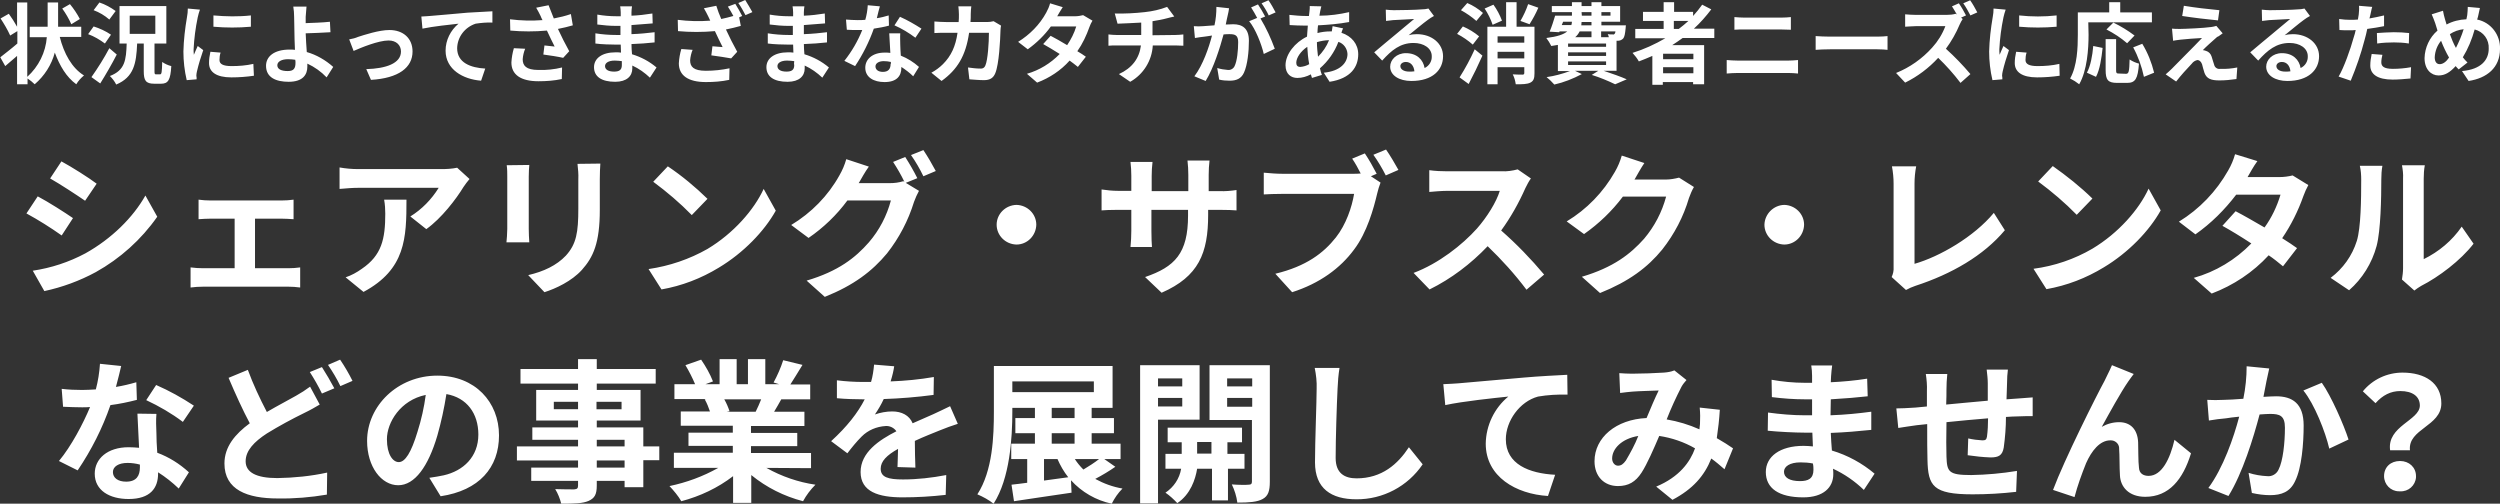
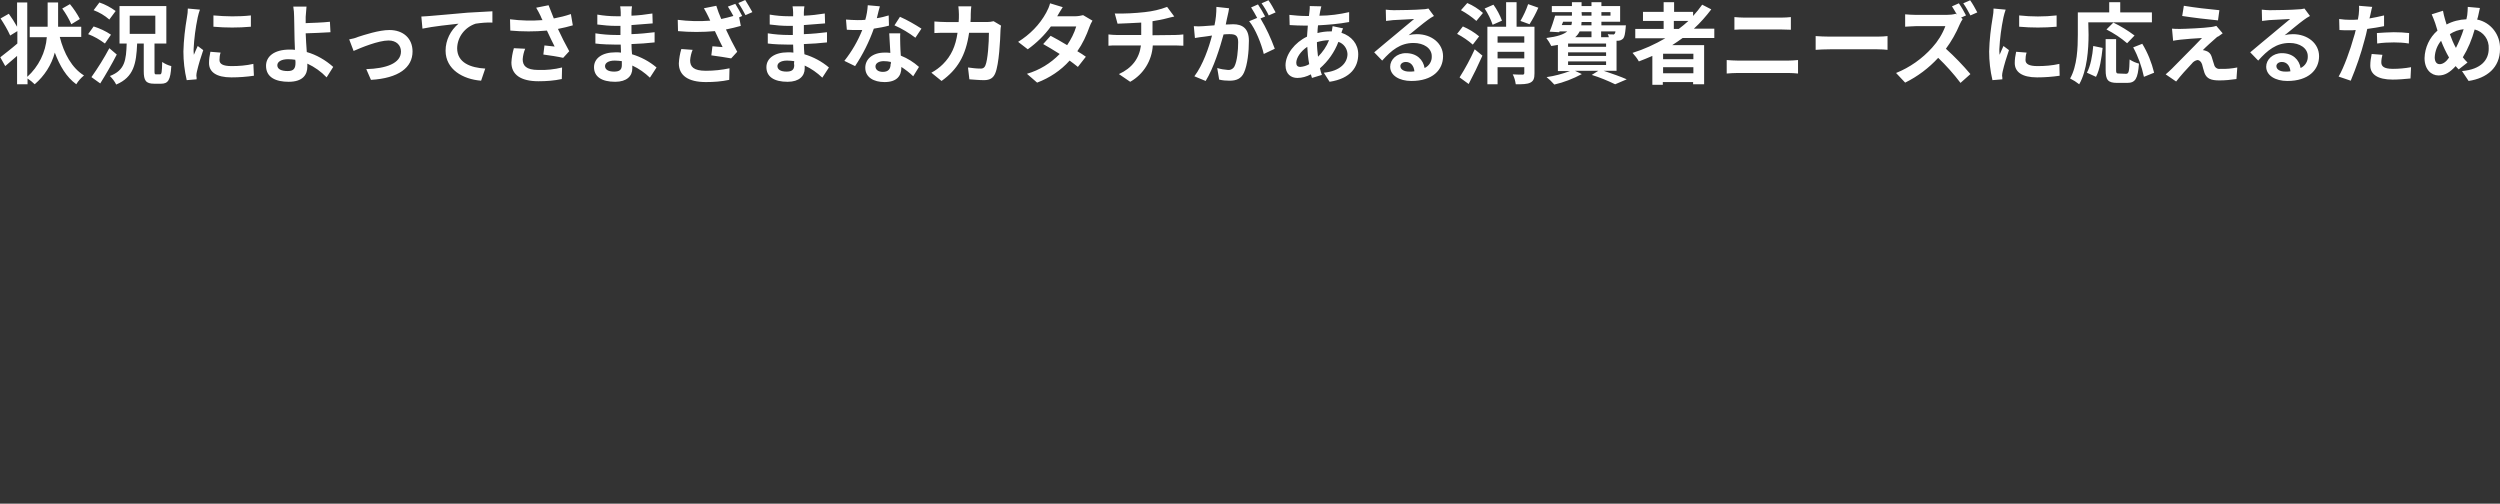
<svg xmlns="http://www.w3.org/2000/svg" version="1.1" id="レイヤー_1" x="0px" y="0px" viewBox="0 0 907.8 182.9" style="enable-background:new 0 0 907.8 182.9;" xml:space="preserve">
  <rect x="0" y="0" width="907.8" height="182.9" fill="#333333" stroke="none" />
  <style type="text/css">
	.st0{fill:#FFFFFF;}
</style>
-   <path class="st0" d="M70.4,147.3c-4.4-2.9-8.9-5.4-13.7-7.5l-3.6,5.5c4.7,2.2,9.2,4.8,13.3,7.9L70.4,147.3z M49.5,138.8  c-2.4,0.7-4.9,1.3-7.4,1.7c0.8-3,1.5-5.8,1.9-7.6l-7.7-0.8c-0.2,3.1-0.7,6.3-1.5,9.3c-1.7,0.1-3.4,0.2-5,0.2c-2.5,0-4.9-0.1-7.4-0.4  l0.5,6.5c2.4,0.1,4.6,0.2,6.9,0.2c1,0,1.9,0,2.9-0.1c-2.5,6-6.8,14.2-11.3,19.6l6.8,3.4c5-7.4,9-15.3,11.9-23.7  c3.2-0.4,6.5-1.1,9.6-1.9L49.5,138.8z M50.8,169.7c0,3-1.2,5.2-5,5.2c-3,0-4.8-1.4-4.8-3.5c0-2,2.1-3.3,5.3-3.3c1.5,0,3,0.2,4.5,0.6  V169.7z M49.9,150.2c0.2,3.4,0.4,8.2,0.6,12.4c-1.2-0.1-2.5-0.2-3.8-0.2c-7.7,0-12.3,4.2-12.3,9.6c0,6.1,5.4,9.2,12.3,9.2  c7.9,0,10.7-4,10.7-9.2v-0.5c2.7,1.7,5.2,3.7,7.5,5.9l3.7-5.9c-3.4-3.1-7.2-5.5-11.5-7.1c-0.2-2.7-0.3-5.4-0.3-7  c-0.1-2.5-0.2-4.8,0-7.1L49.9,150.2z M112.6,140.4c-1.6,1.2-3.3,2.3-5.1,3.3c-2.6,1.5-6.5,3.5-10.6,5.9c-2.6-5-5-10.1-6.9-15.3  l-7,2.9c2.5,5.9,5.2,11.8,7.7,16.5c-5.3,3.9-9.2,8.5-9.2,14.6c0,9.6,8.3,12.7,19.4,12.7c6,0.1,11.9-0.4,17.8-1.4l0.1-8  c-5.9,1.3-12,1.9-18.1,2c-7.7,0-11.5-2.1-11.5-6.1c0-3.9,3.1-7.1,7.7-10.1c4.4-2.7,9-5.2,13.7-7.5c2.1-1,3.8-2,5.5-3L112.6,140.4z   M112.5,135.1c1.6,2.5,3.1,5.1,4.4,7.8l4.5-1.9c-1.4-2.6-2.9-5.2-4.5-7.7L112.5,135.1z M119.1,132.5c1.7,2.5,3.2,5,4.5,7.7l4.4-1.9  c-1.3-2.6-2.8-5.2-4.5-7.7L119.1,132.5z M144.8,167.8c-2.1,0-4.3-2.7-4.3-8.3c0-6.1,4.9-14.2,14.1-16.1c-0.6,4.5-1.6,9-3,13.4  C149.3,164.4,147.1,167.8,144.8,167.8L144.8,167.8z M160,180.2c14-2.1,21.2-10.4,21.2-22.1c0-12.1-8.7-21.7-22.4-21.7  c-14.4,0-25.5,11-25.5,23.7c0,9.4,5.2,16.1,11.3,16.1c6,0,10.9-6.8,14.2-18c1.4-4.9,2.5-10,3.3-15.1c7.4,1.3,11.6,7,11.6,14.7  c0,8.1-5.5,13.2-12.6,14.8c-1.5,0.3-3,0.6-5.2,0.9L160,180.2z M226.8,169.8h-10.1v-2.6h10.1V169.8z M216.7,159.7h10.1v2.4h-10.1  V159.7z M201.1,148.6v-2.7h8.8v2.7H201.1z M225.7,145.9v2.7h-9.1v-2.7H225.7z M239.4,162.1h-5.8v-6.9h-16.9v-2.5h15.9v-11.1h-15.9  v-2.3h21.4v-5.3h-21.4v-3.6h-6.8v3.6H189v5.3h20.9v2.3h-15.2v11.1h15.2v2.5h-16.6v4.5h16.6v2.4h-22.2v5.1h22.2v2.6h-17v4.8h17v1.7  c0,1-0.3,1.3-1.4,1.4c-0.9,0-4.2,0-6.9-0.1c1,1.6,1.7,3.4,2.2,5.3c4.8,0,7.8-0.1,9.9-1c2.2-1,3-2.3,3-5.6v-1.7h10.1v2.3h6.8v-9.8  h5.8L239.4,162.1z M276.4,145c-0.6,1.5-1.3,3.1-2,4.5h-10.5l1-0.2c-0.5-1.5-1.1-2.9-1.9-4.3H276.4z M294.5,170v-5.5h-21.8v-2.5h16.8  v-4.8h-16.8v-2.5h19.4v-5.2h-11c0.8-1.3,1.7-2.9,2.6-4.5h10.5v-5.4H287c1.3-2,2.8-4.5,4.4-7.1l-7-1.7c-0.9,2.8-2.1,5.5-3.5,8.1  l2,0.6h-5v-9.1h-6.3v9.1h-4.1v-9.1h-6.2v9.1h-5.1l2.7-1c-1.1-2.8-2.6-5.4-4.3-7.9l-5.7,2c1.3,2.2,2.5,4.5,3.5,6.9h-7.5v5.4h11.7  l-0.7,0.1c0.8,1.4,1.4,2.9,1.9,4.4h-10.6v5.2h18.9v2.5H250v4.8h16.1v2.5h-21.4v5.5h16.1c-5.5,3.1-11.5,5.3-17.7,6.6  c1.6,1.7,3.1,3.5,4.3,5.5c6.8-1.8,13.2-4.8,18.8-9.1v9.7h6.6v-10.1c5.5,4.5,11.9,7.7,18.8,9.5c1.2-2.2,2.7-4.2,4.5-6  c-6.2-0.9-12.3-3-17.8-6.1L294.5,170z M332.4,169.8c-0.1-2.5-0.2-6.6-0.2-9.7c3.4-1.6,6.6-2.8,9-3.8c2.2-0.9,4.4-1.7,6.6-2.4  l-2.8-6.4c-2,1-4,1.9-6.1,2.9c-2.3,1-4.6,2-7.5,3.3c-1.2-2.9-4-4.3-7.4-4.3c-2.1,0-4.3,0.4-6.3,1.1c1.2-1.8,2.3-3.6,3.2-5.6  c6-0.2,12.1-0.7,18.1-1.5l0.1-6.5c-5.2,0.9-10.4,1.4-15.7,1.6c0.7-2.2,1.1-4.1,1.3-5.5l-7.3-0.6c-0.2,2.1-0.5,4.3-1.1,6.3h-2.7  c-3.3,0-6.5-0.2-9.7-0.6v6.5c3,0.3,7.1,0.4,9.4,0.4h0.7c-2.5,4.9-6.4,9.9-12.2,15.2l5.9,4.4c1.6-2.1,3.3-4.2,5.2-6.1  c2.3-2.3,5.4-3.6,8.7-3.8c1.5-0.1,3,0.6,3.9,1.9c-6.3,3.2-13,7.7-13,14.8c0,7.2,6.6,9.2,15.2,9.2c5.2,0,10.5-0.3,15.7-0.9l0.2-7.2  c-5.2,1-10.5,1.6-15.7,1.6c-5.4,0-8.1-0.8-8.1-3.9c0-2.7,2.2-4.9,6.3-7.2c-0.1,2.4-0.1,5-0.2,6.6L332.4,169.8z M379.1,166.7h4.9  c1,2.3,2.3,4.6,3.9,6.6c-3,0.4-6,0.8-8.8,1.2L379.1,166.7z M381.9,157.3h8.3v3.8h-8.3V157.3z M381.9,148.1h8.3v3.7h-8.3V148.1z   M367.6,138.5h29.6v3.9h-29.6L367.6,138.5z M399.1,166.7c-1.8,1.4-3.7,2.6-5.7,3.8c-1.2-1.2-2.2-2.4-3.1-3.8H399.1z M401,166.7h5.9  v-5.6h-10.5v-3.8h8.1v-5.5h-8.1v-3.7h7.6v-15.2h-43.1v16.5c0,8.9-0.4,21.5-6,30.1c2.1,0.9,4.1,2,5.9,3.4c5.9-9.2,6.8-23.7,6.8-33.5  v-1.3h8.2v3.7h-7.1v5.5h7.1v3.8h-8.6v5.6h5.8v8.6c-2.1,0.3-4,0.5-5.7,0.7l0.9,6c5.8-0.9,13.6-2,20.9-3.1l-0.2-4.5  c3.9,4.3,9.1,7.3,14.8,8.5c1-2,2.3-3.9,3.9-5.5c-3.5-0.6-6.8-1.8-9.9-3.5c2.5-1.3,5-2.8,7.3-4.4L401,166.7z M429.3,137.4v2.9h-8.8  v-2.9H429.3z M420.5,147.6v-3.1h8.8v3.1L420.5,147.6z M435.6,152.4v-19.8H414v50.2h6.5v-30.4L435.6,152.4z M434.7,164.7v-4.2h5.2  v4.2H434.7z M451.9,170.2v-5.4h-6.2v-4.2h5.3v-5.3h-27v5.3h5.1v4.2h-5.9v5.4h5.7c-0.6,3.6-2.7,6.7-5.7,8.7c1.6,1.1,3,2.4,4.3,3.8  c4.8-3.2,6.6-8.7,7.2-12.5h5.4v11.5h5.8v-11.5L451.9,170.2z M445.6,147.7v-3.2h9.1v3.2H445.6z M454.7,137.4v2.9h-9.1v-2.9H454.7z   M461.2,132.6h-22v19.9h15.4v22.4c0,0.8-0.3,1.1-1.2,1.1c-0.8,0.1-3.6,0.1-6.1-0.1c1,2.1,1.7,4.3,2,6.6c4.3,0,7.2-0.2,9.2-1.3  c2-1.1,2.6-2.9,2.6-6.3V132.6z M477.4,133.6c0.5,2.5,0.8,5,0.7,7.5c0,4.8-0.6,19.3-0.6,26.8c0,9.5,5.9,13.4,15,13.4  c9.6,0.1,18.7-4.7,24.1-12.7l-5-6.2c-4,6.1-9.8,11.3-19,11.3c-4.3,0-7.6-1.8-7.6-7.4c0-6.9,0.4-19.3,0.7-25.3  c0.1-2.5,0.3-4.9,0.7-7.4L477.4,133.6z M524.1,139.5l0.7,7.6c6.4-1.4,18.1-2.6,22.9-3.1c-5.1,4.2-8.1,10.5-8.2,17.1  c0,12,11,18.3,22.6,19l2.6-7.7c-9.4-0.5-17.9-3.8-17.9-12.9c0-6.6,5-13.7,11.7-15.5c3.5-0.6,7.1-0.8,10.7-0.7l-0.1-7.2  c-3.9,0.2-10,0.5-15.7,1c-10.1,0.9-19.3,1.7-23.9,2.1C528.4,139.3,526.2,139.4,524.1,139.5z M590.4,167.2c-1,1.4-1.8,1.9-2.9,1.9  s-2.1-1.1-2.1-2.6c0-3.5,3.4-7.2,9.5-8.2C593.7,161.4,592.1,164.3,590.4,167.2L590.4,167.2z M629.3,162.8c-1.6-1.1-3.6-2.4-5.9-3.7  c0.5-3.4,0.9-6.8,1.1-10.3l-7.3-0.8c0.2,2,0.2,4,0.1,6c-0.1,0.6-0.1,1.2-0.2,1.9c-3.8-1.7-7.8-2.9-11.9-3.6c1.6-4.1,3.4-8,5.4-11.9  c0.5-0.9,1.1-1.6,1.8-2.4l-4.4-3.5c-1.2,0.5-2.5,0.7-3.8,0.8c-2.6,0.2-8.5,0.4-11.6,0.4c-1.5,0-3.1-0.1-4.6-0.2l0.3,7.2  c1.4-0.2,3.4-0.4,4.5-0.5c2.5-0.2,7.3-0.3,9.5-0.4c-1.3,2.6-2.9,6.4-4.4,10c-11.1,0.5-18.9,7.1-18.9,15.7c0,5.6,3.6,9,8.5,9  c3.8,0,6.4-1.5,8.6-4.9c2-3.1,4.4-8.6,6.4-13.3c4.6,0.7,9,2.2,13,4.5c-1.8,5-5.7,10.4-14.1,13.9l5.9,4.8c7.4-3.9,11.6-8.7,14.1-15  c1.7,1.2,3.3,2.6,4.8,3.9L629.3,162.8z M658.5,170.6c0,3.2-1.9,4.1-4.9,4.1c-3.8,0-5.8-1.3-5.8-3.4c0-1.9,2.1-3.4,6-3.4  c1.5,0,3,0.1,4.5,0.4C658.5,169.2,658.5,170,658.5,170.6L658.5,170.6z M680.7,172c-4.5-3.8-9.8-6.7-15.5-8.4  c-0.2-2.1-0.3-4.4-0.4-6.4c5.4-0.2,9.7-0.6,14.7-1.1v-6.6c-4.5,0.6-9.2,1.1-14.8,1.3l0.1-5.8c5.3-0.3,9.8-0.7,13.4-1.1l-0.2-6.4  c-4.4,0.7-8.8,1.1-13.2,1.3l0.1-2.2c0.1-1.3,0.2-2.6,0.4-3.9h-7.6c0.2,1.3,0.3,2.5,0.3,3.8v2.5h-2.7c-4,0-8.1-0.4-12-1.1l0.1,6.3  c4,0.5,8,0.8,12,0.8h2.6v5.8h-2.6c-4.5,0-9-0.4-13.4-1l-0.1,6.6c3.7,0.4,10.1,0.7,13.3,0.7h2.9c0.1,1.6,0.1,3.4,0.2,5  c-1.1-0.1-2.3-0.2-3.4-0.2c-8.6,0-13.7,3.9-13.7,9.5c0,5.9,4.7,9.2,13.6,9.2c7.3,0,10.9-3.6,10.9-8.4c0-0.6,0-1.2-0.1-2  c4.1,1.9,7.9,4.5,11.2,7.7L680.7,172z M721.4,134.2c0.2,1.7,0.4,3.4,0.4,5v6.3c-5,0.4-10.4,1-15.1,1.4c0.1-2.2,0.1-4,0.1-5.3  c0-1.9,0.1-3.9,0.3-5.8h-7.8c0.3,2,0.5,4.1,0.4,6.2v5.6l-4.2,0.4c-2.8,0.2-5.4,0.3-6.9,0.3l0.7,7.1c1.5-0.2,4.9-0.8,6.7-1l3.8-0.4  c0,5.2,0,10.6,0.1,12.9c0.2,9.6,2,12.6,16.4,12.6c5.3,0,10.5-0.3,15.8-0.9l0.3-7.6c-5.5,0.9-11,1.4-16.6,1.5c-8.3,0-8.8-1.2-9-6.7  c-0.1-2.4-0.1-7.4,0-12.5c4.8-0.5,10.2-1,15.1-1.4c0,2.2-0.1,4.5-0.4,6.7c-0.2,1.1-0.6,1.3-1.7,1.3c-1.7-0.1-3.4-0.3-5.1-0.7  l-0.2,6.1c2.8,0.4,5.5,0.7,8.3,0.8c2.9,0,4.3-0.7,4.8-3.6c0.5-3.7,0.8-7.4,0.8-11.1c1.6-0.1,3.1-0.2,4.3-0.2  c1.5-0.1,4.4-0.1,5.4-0.1v-6.8c-1.6,0.1-3.8,0.3-5.3,0.4c-1.3,0.1-2.7,0.2-4.2,0.3c0.1-1.8,0.1-3.8,0.2-6c0-1.6,0.1-3.2,0.3-4.8  L721.4,134.2z M774.8,135.8l-7.9-3.2c-1,2.4-2,4.1-2.7,5.7c-2.9,5.3-14.6,28.6-18.7,39.6l7.8,2.6c1.1-4.2,2.6-8.3,4.2-12.3  c2-4.5,5-8.3,8.8-8.3c1.6-0.1,3.1,1.1,3.2,2.7c0,0.1,0,0.2,0,0.4c0.2,2.2,0.1,6.8,0.3,9.7c0.2,4,3.1,7.7,9.2,7.7  c8.6,0,13.7-6.3,16.6-15.8l-6-4.9c-1.6,6.9-4.6,13.1-9.4,13.1c-1.8,0-3.4-0.8-3.5-3c-0.3-2.3-0.2-6.8-0.3-9.2  c-0.2-4.6-2.7-7.3-6.9-7.3c-2.2,0-4.4,0.6-6.3,1.7c2.7-4.9,6.9-12.6,9.7-16.6C773.6,137.5,774.2,136.5,774.8,135.8z M815.8,133  c0,3.9-0.4,7.9-1.2,11.8c-2.8,0.2-5.4,0.4-7.2,0.4c-2,0.1-3.9,0.1-5.9,0l0.6,7.5c1.7-0.3,4.6-0.7,6.2-0.8c1.1-0.2,2.8-0.4,4.8-0.6  c-2,7.6-5.8,18.6-11.2,25.9l7.3,2.9c5.1-8.2,9.1-21.2,11.3-29.6c1.6-0.1,2.9-0.2,3.8-0.2c3.5,0,5.4,0.6,5.4,5  c0,5.5-0.7,12.1-2.3,15.2c-0.7,1.6-2.4,2.6-4.1,2.4c-2.3-0.1-4.6-0.5-6.8-1.2l1.2,7.3c2.2,0.5,4.4,0.8,6.6,0.8  c4.2,0,7.3-1.2,9.1-5.1c2.4-4.8,3.1-13.7,3.1-20.2c0-8-4.1-10.6-10-10.6c-1.1,0-2.8,0.1-4.6,0.2c0.4-2,0.8-4,1.1-5.7  c0.3-1.4,0.7-3.1,1-4.6L815.8,133z M836.4,141.8c4,4.9,8,15,9.4,21.1l7-3.3c-1.7-5.3-6.3-15.8-9.7-20.6L836.4,141.8z M867.9,163.5  h7.2c-0.8-7.8,11.4-8.7,11.4-17c0-7.4-5.9-11.2-14.1-11.2c-5.6,0-10.9,2.5-14.4,6.8l4.6,4.3c2.6-2.9,5.5-4.4,9-4.4  c4.4,0,7.1,1.9,7.1,5.3C878.6,152.7,866.7,154.7,867.9,163.5z M865.7,172.9c0,3,2.4,5.5,5.4,5.5c0.1,0,0.3,0,0.4,0  c3,0.2,5.6-2.1,5.8-5.1c0-0.1,0-0.3,0-0.4c0-3.2-2.5-5.5-5.8-5.5C868.1,167.4,865.7,169.6,865.7,172.9z" />
-   <path class="st0" d="M22.3,58.6l-4.1,6.2c3.7,2.1,9.5,5.9,12.7,8.1l4.2-6.2C32.2,64.5,26,60.6,22.3,58.6z M11.9,98.3l4.2,7.4  c6.5-1.4,12.8-3.7,18.7-6.9c8.8-4.9,16.5-11.8,22.3-20.1L52.8,71c-4.5,8-12.3,15.7-21.8,21C25,95.2,18.6,97.3,11.9,98.3z M13.7,71.3  l-4.1,6.2c4.4,2.4,8.7,5.1,12.8,8l4.1-6.3C23.6,77.2,17.5,73.3,13.7,71.3z M92.6,97.4v-18h9.6c1.2,0,3,0.1,4.4,0.2v-7.1  c-1.4,0.2-2.9,0.3-4.4,0.3H76.5c-1.5,0-3-0.1-4.4-0.3v7.1c1.2-0.1,3.2-0.2,4.4-0.2h8.7v18H73.8c-1.5,0-3.1-0.1-4.6-0.3v7.3  c1.5-0.2,3.1-0.3,4.6-0.3h30.9c1.4,0,2.8,0.1,4.3,0.3v-7.3c-1.4,0.2-2.8,0.3-4.3,0.3L92.6,97.4z M139.5,72.6c0.3,1.7,0.4,3.4,0.4,5  c0,9.2-1.3,15.1-8.5,20c-1.8,1.3-3.8,2.4-5.9,3.1l6.5,5.3c15.3-8.2,15.6-19.6,15.6-33.5H139.5z M166,60.9c-1.9,0.4-3.8,0.5-5.7,0.5  h-30.2c-2.3,0-4.6-0.2-6.8-0.6v7.8c2.6-0.2,4.5-0.4,6.8-0.4h29.2c-2.6,4.2-6.1,7.8-10.3,10.4l5.8,4.6c5.5-3.9,10.9-11,13.5-15.3  c0.7-1,1.4-2,2.2-2.9L166,60.9z M184,60c0.2,1.4,0.2,2.8,0.2,4.2v18.9c0,1.7-0.2,3.9-0.3,4.9h8.3c-0.1-1.3-0.2-3.5-0.2-4.9V64.2  c0-1.8,0.1-3,0.2-4.3L184,60z M209.7,59.5c0.2,1.9,0.4,3.7,0.3,5.6v10.6c0,8.7-0.7,12.9-4.5,17.1c-3.4,3.6-8.1,5.8-13.7,7.1l5.9,6.2  c4.1-1.3,9.9-4,13.6-8.1c4.1-4.6,6.5-9.7,6.5-21.8V65c0-2.2,0.1-4,0.2-5.6L209.7,59.5z M242.5,60.4l-5.3,5.6c5,3.7,9.7,7.7,14,12.1  l5.7-5.9C252.5,67.9,247.7,63.9,242.5,60.4L242.5,60.4z M235.5,97.7l4.7,7.4c7.4-1.3,14.4-4,20.8-7.9c9-5.4,16.5-13.2,20.7-20.7  l-4.4-7.9c-3.5,7.6-10.9,16.1-20.4,21.8C250.4,94.1,243.1,96.6,235.5,97.7L235.5,97.7z M333.1,64.7c-1.3-2.6-2.8-5.2-4.4-7.7  l-4.4,1.8c1.5,2.3,2.9,4.7,4.1,7.2l-0.4-0.2c-1.6,0.5-3.2,0.7-4.9,0.7h-11.3l0.2-0.3c0.7-1.2,2.1-3.8,3.5-5.7l-8.2-2.7  c-0.6,2.1-1.4,4-2.5,5.9c-4.1,7.4-10.2,13.6-17.5,18l6.3,4.7c5.4-3.7,10.2-8.3,14.1-13.6h15.8c-1.5,5.6-4.2,10.8-8,15.2  c-4.9,5.6-11.1,10.5-22.6,13.9l6.6,5.9c10.5-4.2,17.2-9.3,22.6-15.8c4.4-5.6,7.7-11.9,9.8-18.7c0.5-1.4,1.1-2.7,1.8-4l-4.8-2.9  L333.1,64.7z M330.8,56.3c1.7,2.4,3.2,5,4.5,7.7l4.5-1.9c-1.4-2.6-2.9-5.2-4.5-7.6L330.8,56.3z M361.9,81.6c0,3.9,3.2,7.1,7.2,7.2  c3.9,0,7.1-3.2,7.2-7.2c0-3.9-3.2-7.1-7.2-7.2C365.1,74.5,361.9,77.7,361.9,81.6z M438.9,69.4v-5.9c0-1.7,0.1-3.5,0.3-5.2h-8  c0.2,1.7,0.3,3.5,0.3,5.2v5.9h-13.3v-5.5c0-1.7,0.1-3.4,0.3-5.1h-8c0.2,1.7,0.3,3.4,0.3,5v5.5h-4.8c-2,0-4-0.2-6-0.5v7.6  c1.2-0.1,3.2-0.2,6-0.2h4.8v7.6c0,2-0.1,3.9-0.3,5.9h7.8c-0.1-1.1-0.2-3.4-0.2-5.9v-7.6h13.3v2.1c0,13.7-4.8,18.6-15.6,22.3l6,5.7  c13.5-5.9,16.9-14.4,16.9-28.3v-1.8h4.1c3,0,4.9,0.1,6.2,0.2V69c-2,0.3-4.1,0.5-6.2,0.4H438.9z M499.9,63.1c-1.3-2.5-2.7-5-4.3-7.4  l-4.6,1.9c1.1,1.6,2.2,3.6,3.1,5.4c-0.9,0.1-1.8,0.1-2.6,0.1h-25.9c-2.2,0-4.5-0.2-6.7-0.4v7.9c1.5-0.1,4.1-0.2,6.7-0.2h26.1  c-0.8,4.8-2.9,11.1-6.6,15.8c-4.5,5.7-10.8,10.5-22,13.2l6.1,6.7c10-3.2,17.5-8.7,22.5-15.5c4.7-6.2,7.1-14.9,8.4-20.4  c0.3-1.3,0.7-2.6,1.2-3.9l-3.5-2.3L499.9,63.1z M498.7,56.2c1.7,2.4,3.2,4.9,4.5,7.5l4.6-2c-1.1-2-3.1-5.4-4.5-7.4L498.7,56.2z   M551.1,61.5c-1.9,0.5-3.9,0.8-5.8,0.7h-19.7c-2.2,0-4.4-0.1-6.6-0.4v7.9c1.2-0.1,4.3-0.4,6.6-0.4h19c-1.2,4-4.6,9.5-8.3,13.7  c-5.3,5.9-13.9,12.7-23,16.1l5.8,6c7.9-3.9,15-9.3,21.1-15.7c5.1,4.9,9.9,10.2,14.1,15.8l6.4-5.5c-4.8-5.7-10-11.1-15.6-16  c3.5-4.8,6.4-10,8.8-15.4c0.6-1.2,1.2-2.4,2-3.5L551.1,61.5z M609.7,64.5c-1.6,0.4-3.2,0.7-4.9,0.7h-11.3l0.2-0.3  c0.7-1.2,2.1-3.8,3.4-5.7l-8.2-2.7c-0.6,2.1-1.4,4-2.5,5.9c-4.2,7.4-10.2,13.6-17.5,18l6.3,4.6c5.4-3.8,10.1-8.3,14.1-13.6h15.7  c-1.5,5.6-4.2,10.8-8,15.3c-4.9,5.5-11.1,10.4-22.6,13.8l6.6,5.9c10.5-4.2,17.3-9.3,22.6-15.8c4.4-5.6,7.7-11.9,9.7-18.7  c0.5-1.4,1.1-2.8,1.8-4L609.7,64.5z M640.7,81.6c0,3.9,3.2,7.1,7.2,7.2c3.9,0,7.1-3.2,7.2-7.2c0-3.9-3.2-7.1-7.2-7.2  C644,74.5,640.8,77.7,640.7,81.6L640.7,81.6z M692.1,105.3c1.1-0.6,2.2-1.1,3.4-1.5c13.2-4.3,24.8-11,32.5-20.2l-4-6.3  c-7.2,8.7-19.7,15.9-28.8,18.5V66.7c0-2.1,0.2-4.2,0.6-6.3h-8.8c0.4,2.1,0.6,4.2,0.6,6.3V97c0.1,1.3-0.2,2.5-0.7,3.6L692.1,105.3z   M745.4,60.3l-5.3,5.6c5,3.7,9.7,7.7,14,12.1l5.7-5.9C755.4,67.8,750.5,63.9,745.4,60.3z M738.4,97.6l4.7,7.4  c7.4-1.3,14.4-4,20.8-7.9c9-5.4,16.5-13.2,20.7-20.7l-4.4-7.9c-3.5,7.6-10.9,16.1-20.4,21.8C753.3,94.1,746,96.6,738.4,97.6  L738.4,97.6z M832.5,63.7c-1.6,0.4-3.2,0.6-4.9,0.6h-11.5l0.1-0.1c0.7-1.2,2.1-3.8,3.5-5.7l-8.1-2.5c-0.6,2.1-1.4,4-2.5,5.9  c-4.3,7.6-10.4,14-17.9,18.6l6,4.6c5.7-4,10.6-8.9,14.8-14.4h16.1c-1.3,4.3-3.2,8.3-5.8,11.9c-3.8-2.2-7.6-4.4-10.5-5.9L807,82  c2.9,1.6,6.7,3.9,10.5,6.4c-5.7,5.9-13,10.3-20.9,12.5l6.5,5.7c7.9-3,15-7.7,20.7-13.9c1.8,1.2,3.5,2.6,5.2,4l5.1-6.6  c-1.4-1-3.3-2.3-5.4-3.6c3.2-4.7,5.8-9.9,7.7-15.3c0.5-1.4,1.1-2.7,1.8-4L832.5,63.7z M853,105.4c4.8-4.2,8.3-9.8,10-16.1  c1.5-5.7,1.7-17.5,1.7-24.1c0-1.7,0.1-3.4,0.4-5h-8.2c0.4,1.7,0.5,3.4,0.5,5.1c0,6.8-0.1,17.4-1.6,22.2c-1.7,5.4-5,10-9.5,13.4  L853,105.4z M876.7,105.5c0.8-0.6,1.6-1.2,2.5-1.7c6.3-3.2,14.3-9.2,19-15.3l-4.3-6.2c-3.5,5.1-8.3,9.1-13.8,11.8V64.9  c0-1.6,0.1-3.3,0.4-4.9h-8.3c0.3,1.6,0.5,3.2,0.4,4.8v32.6c0,1.4-0.2,2.8-0.4,4.1L876.7,105.5z" />
  <path class="st0" d="M29,6.9c-1-1.9-2.2-3.7-3.6-5.4l-2.8,1.6c1.3,1.8,2.4,3.7,3.3,5.7L29,6.9z M29.5,13.4V9.7h-8.4V0.9h-3.8v8.8  h-6.5v3.8H17c-0.4,5.5-3,10.7-7.1,14.4v-27H6.2v8.8c-0.9-1.6-1.9-3.2-3-4.7l-3,1.7c1.3,2,2.5,4,3.5,6.2l2.6-1.6v4.5  c-2.3,2-4.7,3.8-6.2,5L1.9,24c1.3-1.1,2.8-2.4,4.3-3.7v10.3H10v-2.1c0.9,0.6,1.8,1.3,2.6,2.1c3.5-3,6.1-7,7.3-11.5  c1.8,4.8,4.2,8.9,7.8,11.5c0.7-1.2,1.7-2.3,2.8-3.2c-4.4-2.7-7.3-8-8.8-14L29.5,13.4z M42,4c-1.8-1.3-3.8-2.4-5.9-3.1l-2.1,2.8  c2.1,0.8,4,1.9,5.7,3.4L42,4z M40.3,12.6c-1.9-1.3-4.1-2.3-6.3-3l-2,2.8c2.2,0.8,4.2,2,6.1,3.4L40.3,12.6z M39.7,17.5  c-1.9,3.6-4.1,7.1-6.5,10.5l3.2,2.3c2-3.2,4.2-7,6-10.5L39.7,17.5z M47.1,5.7h9.3v6.6h-9.3V5.7z M56.7,27c-0.5,0-0.6-0.1-0.6-1.2  v-10h4.3V2.2H43.4v13.6H46c-0.2,6-0.6,9.7-6.1,11.8c0.9,0.9,1.7,1.9,2.3,3.1c6.4-2.7,7.3-7.6,7.6-14.9h2.4v10c0,3.4,0.7,4.6,3.8,4.6  h2.5c2.6,0,3.4-1.4,3.7-6.4c-1.2-0.3-2.3-0.8-3.3-1.5c-0.1,3.8-0.2,4.5-0.8,4.5L56.7,27z M77.5,5.6l0,4.1c4.5,0.4,9.1,0.4,13.6,0  V5.6C86.6,6.1,82,6,77.5,5.6L77.5,5.6z M76.4,18.8c-0.3,1.4-0.5,2.7-0.5,4.1c0,3.2,2.6,5.2,8.1,5.2c2.7,0,5.5-0.2,8.2-0.6L92,23.2  c-2.6,0.6-5.3,0.8-7.9,0.8c-3.2,0-4.4-0.8-4.4-2.2c0-0.9,0.1-1.8,0.4-2.7L76.4,18.8z M68.2,3.1c0,1-0.1,2.1-0.3,3.1  c-0.7,4.1-1.2,8.3-1.3,12.5c0,3.5,0.4,7,1.2,10.4l3.6-0.3c0-0.4,0-1-0.1-1.3c0-0.5,0.1-1,0.2-1.5c0.6-2.6,1.4-5.2,2.3-7.8l-2-1.5  c-0.4,1-1,2.1-1.4,3.2c-0.1-0.7-0.1-1.4-0.1-2c0.2-3.9,0.7-7.8,1.5-11.6c0.2-1,0.5-1.9,0.8-2.8L68.2,3.1z M107.3,22.8  c0,2.1-0.7,3-2.8,3c-2.2,0-3.8-0.6-3.8-2.1c0-1.3,1.5-2.2,3.9-2.2c0.9,0,1.8,0.1,2.6,0.2C107.3,22.1,107.3,22.5,107.3,22.8z   M121,24.3c-2.8-2.5-6.1-4.4-9.6-5.4c-0.2-2.3-0.3-4.8-0.4-6.8c2.6-0.1,6.3-0.2,9-0.4l-0.2-3.8c-2.6,0.3-6.3,0.4-8.8,0.5V6.1  c0.1-1.2,0.2-2.8,0.3-3.7h-4.8c0.2,1.2,0.3,2.5,0.3,3.7c0,1.3,0.1,3.2,0.1,5.2c0,1.7,0.1,4.4,0.2,6.8c-0.6-0.1-1.3-0.1-1.9-0.1  c-5.8,0-8.6,2.6-8.6,5.9c0,4.3,3.7,5.8,8.2,5.8c5.3,0,6.8-2.7,6.8-5.5c0-0.3,0-0.7,0-1.1c2.6,1.2,5,2.9,7,5L121,24.3z M126.8,14.3  l1.6,4.2c2.7-1.2,9-3.8,12.7-3.8c2.8,0,4.5,1.7,4.5,4c0,4.3-5.4,6.2-12.6,6.4l1.7,3.9c10.1-0.6,15.1-4.5,15.1-10.3  c0-4.8-3.4-7.8-8.4-7.8c-3.8,0-9.2,1.8-11.4,2.5C129.1,13.8,128,14.1,126.8,14.3L126.8,14.3z M153,6l0.4,4.4  c3.7-0.8,10.4-1.5,13.1-1.8c-2.9,2.4-4.7,6-4.7,9.8c0,6.8,6.3,10.4,12.9,10.9l1.5-4.4c-5.3-0.3-10.2-2.1-10.2-7.4  c0.1-4.1,2.8-7.6,6.7-8.9c2-0.3,4.1-0.5,6.1-0.4l0-4.1c-2.2,0.1-5.7,0.3-9,0.5c-5.8,0.5-11,1-13.7,1.2C155.4,5.9,154.2,5.9,153,6  L153,6z M186.6,17.5c-0.5,1.7-0.8,3.4-0.9,5.2c0,4.4,3.4,6.8,9.8,6.8c2.9,0,5.7-0.2,8.5-0.8l0.1-4.2c-2.8,0.7-5.7,1-8.6,0.9  c-4.5,0-5.7-1.6-5.7-3.9c0.1-1.3,0.4-2.6,0.9-3.8L186.6,17.5z M207.3,5.1c-2,0.7-4.1,1.2-6.2,1.6c-0.7-1.7-1.3-3.2-1.9-4.8l-4.5,0.9  c0.6,1,1.1,2,1.6,3c0.2,0.5,0.4,1,0.7,1.5c-3.9,0.3-7.9,0.2-11.8-0.3l0.1,4.1c4.4,0.4,8.9,0.4,13.3,0c0.9,2,2,4.2,2.8,5.8  c-1-0.1-2.7-0.3-3.7-0.4l-0.4,3.3c2.3,0.3,5.5,0.8,7.2,1.2l2.2-2.4c-1.4-2.5-2.9-5.5-4.1-8.1c1.9-0.4,3.8-0.8,5.4-1.3L207.3,5.1z   M225.8,23.7c0,1.8-1.1,2.3-2.8,2.3c-2.2,0-3.3-0.8-3.3-2c0-1.1,1.2-2,3.5-2c0.9,0,1.7,0.1,2.6,0.2  C225.8,22.9,225.8,23.4,225.8,23.7L225.8,23.7z M238.4,24.5c-2.6-2.2-5.6-3.8-8.9-4.8c-0.1-1.2-0.2-2.5-0.2-3.7  c3.1-0.1,5.5-0.3,8.4-0.6v-3.7c-2.6,0.3-5.2,0.6-8.4,0.7l0-3.3c3-0.2,5.6-0.4,7.7-0.6l-0.1-3.6c-2.5,0.4-5,0.7-7.6,0.8l0-1.2  c0-0.8,0.1-1.5,0.2-2.2h-4.3c0.1,0.7,0.2,1.4,0.2,2.2v1.4h-1.6c-2.3,0-4.6-0.2-6.9-0.6l0,3.6c2.3,0.3,4.6,0.5,6.9,0.5h1.5v3.3h-1.5  c-2.6,0-5.1-0.2-7.6-0.6l0,3.7c2.1,0.3,5.8,0.4,7.6,0.4h1.6c0,0.9,0.1,1.9,0.1,2.9c-0.6-0.1-1.3-0.1-2-0.1c-4.9,0-7.8,2.2-7.8,5.4  c0,3.4,2.7,5.3,7.7,5.3c4.2,0,6.2-2.1,6.2-4.8c0-0.3,0-0.7,0-1.1c2.4,1.1,4.5,2.6,6.4,4.4L238.4,24.5z M247.4,17.8  c-0.5,1.7-0.8,3.4-0.9,5.2c0,4.4,3.4,6.8,9.8,6.8c2.9,0,5.7-0.2,8.5-0.8l0.1-4.2c-2.8,0.6-5.7,0.9-8.6,0.9c-4.5,0-5.7-1.5-5.7-3.8  c0.1-1.3,0.4-2.6,0.9-3.8L247.4,17.8z M264.3,2.4c0.7,1.1,1.4,2.2,2,3.4c-1.5,0.4-2.9,0.8-4.4,1.1c-0.7-1.6-1.3-3.2-1.8-4.8  l-4.5,0.9c0.6,1,1.1,2,1.6,3l0.7,1.5c-3.9,0.3-7.9,0.2-11.8-0.3l0.1,4.1c4.4,0.4,8.9,0.4,13.4,0c0.9,2,2,4.2,2.8,5.8  c-1-0.1-2.7-0.2-3.7-0.3l-0.4,3.3c2.4,0.3,5.5,0.8,7.2,1.1l2.2-2.4c-1.4-2.5-2.9-5.5-4.1-8.1c1.9-0.4,3.7-0.8,5.4-1.3l-0.6-3.1  l1.1-0.5c-0.8-1.5-1.6-3-2.5-4.4L264.3,2.4z M268.1,1.1c1,1.4,1.8,2.9,2.6,4.4l2.5-1.1c-0.8-1.5-1.7-2.9-2.6-4.4L268.1,1.1z   M288.4,23.7c0,1.8-1.1,2.3-2.8,2.3c-2.2,0-3.3-0.8-3.3-2c0-1.1,1.2-2,3.5-2c0.9,0,1.7,0.1,2.6,0.2  C288.3,22.9,288.3,23.4,288.4,23.7L288.4,23.7z M301,24.5c-2.6-2.2-5.6-3.8-8.9-4.8c-0.1-1.2-0.2-2.5-0.2-3.7  c3.1-0.1,5.5-0.3,8.4-0.6v-3.7c-2.6,0.3-5.2,0.6-8.4,0.7l0-3.3c3-0.2,5.6-0.4,7.7-0.6l-0.1-3.6c-2.5,0.4-5,0.7-7.6,0.8l0-1.2  c0-0.8,0.1-1.5,0.2-2.2h-4.3c0.1,0.7,0.2,1.4,0.2,2.2v1.4h-1.6c-2.3,0-4.6-0.2-6.9-0.6l0,3.6c2.3,0.3,4.6,0.5,6.9,0.5h1.5v3.3h-1.5  c-2.6,0-5.1-0.2-7.6-0.6l0,3.7c2.1,0.3,5.8,0.4,7.6,0.4h1.6c0,0.9,0.1,1.9,0.1,2.9c-0.6-0.1-1.3-0.1-2-0.1c-4.9,0-7.8,2.2-7.8,5.4  c0,3.4,2.7,5.3,7.7,5.3c4.2,0,6.2-2.1,6.2-4.8c0-0.3,0-0.7,0-1.1c2.4,1.1,4.5,2.6,6.4,4.4L301,24.5z M334.6,10.4  c-2.5-1.6-5.1-3.1-7.8-4.3l-2,3.1c2.7,1.2,5.2,2.7,7.6,4.5L334.6,10.4z M322.7,5.6c-1.4,0.4-2.8,0.8-4.3,1c0.4-1.7,0.8-3.3,1.1-4.3  l-4.4-0.4c-0.1,1.8-0.4,3.6-0.9,5.3c-1,0.1-1.9,0.1-2.8,0.1c-1.4,0-2.8-0.1-4.2-0.2l0.3,3.7c1.4,0.1,2.7,0.1,4,0.1  c0.5,0,1.1,0,1.6,0c-1.6,4-3.8,7.8-6.5,11.2l3.9,1.9c2.8-4.2,5.1-8.8,6.8-13.6c1.9-0.3,3.7-0.6,5.5-1.1L322.7,5.6z M323.4,23.2  c0,1.7-0.7,2.9-2.8,2.9c-1.7,0-2.7-0.8-2.7-2c0-1.1,1.2-1.9,3-1.9c0.9,0,1.7,0.1,2.6,0.3V23.2z M322.9,12.1c0.1,1.9,0.3,4.7,0.4,7.1  c-0.7-0.1-1.4-0.1-2.1-0.1c-4.4,0-7,2.4-7,5.5c0,3.5,3.1,5.2,7,5.2c4.5,0,6.1-2.3,6.1-5.2v-0.3c1.5,1,3,2.1,4.3,3.4l2.1-3.4  c-1.9-1.7-4.1-3.1-6.6-4.1c-0.1-1.6-0.2-3.1-0.2-4c0-1.4-0.1-2.7,0-4.1L322.9,12.1z M360.8,7.7C360,7.9,359.2,8,358.4,8h-6  c0.1-0.9,0.1-1.9,0.1-2.9c0-0.8,0.1-2.1,0.2-2.8H348c0.1,1,0.2,2,0.2,2.9c0,1,0,1.9-0.1,2.8h-4.6c-1.2,0-2.9-0.1-4.2-0.2v4.2  c1.4-0.1,3.1-0.1,4.2-0.1h4.2c-0.7,4.9-2.3,8.4-5.3,11.4c-1.2,1.2-2.7,2.3-4.2,3.1l3.7,3c5.7-4.1,8.8-9.1,10-17.5h7.2  c0,3.5-0.4,9.9-1.3,11.9c-0.3,0.8-1,1.2-1.8,1.1c-1.5,0-3-0.2-4.5-0.4l0.5,4.3c1.6,0.1,3.5,0.3,5.3,0.3c2.2,0,3.4-0.8,4.1-2.5  c1.4-3.3,1.8-12.2,1.9-15.6c0-0.6,0.1-1.1,0.2-1.7L360.8,7.7z M393.3,5.5c-0.9,0.2-1.8,0.4-2.8,0.4h-6.6l0,0c0.4-0.7,1.2-2.1,2-3.3  l-4.6-1.4c-0.3,1.2-0.8,2.3-1.4,3.4c-2.4,4.4-6,8-10.2,10.6l3.5,2.7c3.2-2.3,6.1-5.1,8.4-8.3h9.2c-0.7,2.4-1.9,4.7-3.3,6.8  c-2.1-1.3-4.3-2.5-6-3.4l-2.7,3c1.6,0.9,3.8,2.2,6,3.6c-3.3,3.4-7.4,5.9-11.9,7.2l3.7,3.2c4.5-1.7,8.6-4.4,11.8-8c1,0.7,2,1.5,3,2.3  l2.9-3.7c-0.8-0.6-1.9-1.3-3.1-2c1.9-2.7,3.3-5.7,4.4-8.8c0.3-0.8,0.6-1.5,1.1-2.3L393.3,5.5z M418.5,12.8V7.7  c1.8-0.3,3.6-0.6,5.4-1.1c0.5-0.1,1.4-0.4,2.5-0.6l-2.6-3.5c-2.6,1-5.3,1.6-8.1,1.9c-3.6,0.4-7.3,0.6-10.9,0.5l1,3.7  c2.1-0.1,5.5-0.2,8.6-0.4v4.5h-9c-1,0-2-0.1-2.9-0.2v4.1c0.8-0.1,2-0.1,3-0.1h8.8c-0.6,4.7-3.2,8.2-8,10.4l4.1,2.8  c4.8-2.7,7.9-7.7,8.2-13.2h8.3c0.9,0,2,0.1,2.8,0.1v-4.1c-0.7,0.1-2.2,0.2-2.9,0.2L418.5,12.8z M463.2,4.5c-0.8-1.5-1.6-3-2.6-4.4  l-2.5,1.1c1,1.4,1.9,2.9,2.6,4.4L463.2,4.5z M441.7,2.5c0,2.3-0.2,4.5-0.7,6.7c-1.6,0.1-3.1,0.2-4.1,0.3c-1.1,0.1-2.2,0.1-3.4,0  l0.4,4.3c1-0.2,2.6-0.4,3.5-0.5c0.6-0.1,1.6-0.2,2.7-0.4c-1.1,4.3-3.3,10.7-6.4,14.8l4.1,1.7c2.9-4.7,5.2-12.1,6.5-16.9  c0.9-0.1,1.7-0.1,2.2-0.1c2,0,3.1,0.4,3.1,2.9c0,3.1-0.4,6.9-1.3,8.7c-0.4,0.9-1.4,1.5-2.4,1.4c-1.3-0.1-2.6-0.3-3.9-0.7l0.7,4.2  c1.2,0.3,2.5,0.4,3.8,0.4c2.4,0,4.2-0.7,5.2-2.9c1.3-2.8,1.8-7.8,1.8-11.6c0-4.5-2.4-6-5.7-6c-0.6,0-1.6,0.1-2.7,0.1  c0.2-1.2,0.5-2.3,0.7-3.3c0.2-0.8,0.4-1.8,0.5-2.6L441.7,2.5z M459.4,6c-0.6-1.2-1.8-3.2-2.6-4.4l-2.5,1.1c0.8,1.2,1.5,2.5,2.2,3.8  l-2.9,1.2c2.3,2.8,4.5,8.4,5.3,11.9l4-1.9c-1.4-3.8-3.1-7.5-5.2-11L459.4,6z M478.2,15.3c1.4-0.4,2.9-0.7,4.4-0.7  c-0.9,2.3-2.3,4.3-4,6C478.4,18.9,478.2,17.1,478.2,15.3L478.2,15.3z M472.2,24.3c-1,0-1.5-0.5-1.5-1.5c0-1.8,1.6-4.2,4-5.8  c0.1,2.1,0.3,4.2,0.7,6.3C474.4,23.9,473.3,24.2,472.2,24.3z M483.9,9.5c-0.1,0.6-0.2,1.3-0.3,1.9h-0.5c-1.6,0-3.2,0.2-4.7,0.6  c0-1,0.1-1.9,0.2-2.8c3.8-0.2,7.5-0.5,11.3-1.2l0-3.6c-3.5,0.8-7.1,1.3-10.8,1.3c0.1-0.6,0.2-1.2,0.3-1.7c0.1-0.6,0.3-1.1,0.4-1.7  l-4.2-0.1c0,0.6,0,1.3-0.1,1.9l-0.2,1.7h-1.2c-2,0-3.9-0.2-5.9-0.4l0.1,3.7c1.5,0.1,3.9,0.2,5.6,0.2h1c-0.1,1.3-0.2,2.6-0.3,4  c-4.4,2.1-7.8,6.4-7.8,10.4c0,3.2,2,4.6,4.3,4.6c1.7,0,3.4-0.5,4.9-1.3c0.1,0.4,0.3,0.9,0.4,1.3l3.6-1.1c-0.3-0.8-0.5-1.5-0.7-2.4  c3-2.6,5.3-5.9,6.7-9.6c1.9,0.6,3.2,2.4,3.3,4.4c0,3.1-2.5,6.2-8.6,6.8l2.1,3.3c7.8-1.2,10.4-5.5,10.4-10c0-3.7-2.4-6.6-6.1-7.8  c0.2-0.6,0.4-1.3,0.6-1.6L483.9,9.5z M511.7,26c-1.9,0-3.2-0.8-3.2-2c0-0.8,0.8-1.5,2-1.5c1.7,0,2.9,1.3,3.1,3.4  C512.9,26,512.3,26,511.7,26z M518.7,3.1c-0.8,0.2-1.6,0.3-2.4,0.3c-1.8,0.2-8.6,0.3-10.2,0.3c-0.9,0-2-0.1-2.9-0.2l0.1,4.1  c0.9-0.1,1.7-0.2,2.6-0.3c1.7-0.1,6-0.3,7.6-0.4c-1.6,1.4-4.9,4-6.6,5.5c-1.9,1.5-5.7,4.8-7.9,6.6l2.9,3c3.4-3.8,6.6-6.4,11.4-6.4  c3.7,0,6.6,1.9,6.6,4.8c0.1,1.8-0.9,3.5-2.6,4.3c-0.5-3-2.8-5.4-6.8-5.4c-3.4,0-5.7,2.4-5.7,4.9c0,3.2,3.3,5.2,7.7,5.2  c7.7,0,11.5-4,11.5-9c0-4.6-4.1-8-9.5-8c-1,0-2,0.1-3,0.4c2-1.6,5.3-4.4,7-5.6c0.7-0.5,1.4-1,2.2-1.4L518.7,3.1z M554.9,1.5  c-0.7,2.1-1.7,4.2-2.8,6.1l3.3,1.2c1.2-1.9,2.3-3.9,3.2-6L554.9,1.5z M533.3,30.5c1.7-3.2,3.5-6.9,5-10.3l-2.8-2.3  c-1.6,3.5-3.4,6.9-5.5,10.2L533.3,30.5z M537.1,13.2c-1.8-1.5-3.8-2.7-5.9-3.6l-2.1,2.7c2.1,1.1,4,2.4,5.7,3.9L537.1,13.2z   M530.5,3.7c2,1.1,3.9,2.4,5.6,3.9l2.4-2.9c-1.7-1.5-3.6-2.7-5.7-3.6L530.5,3.7z M545.4,7.5c-0.8-2.1-1.8-4-3.1-5.8l-3.2,1.4  c1.2,1.8,2.2,3.8,2.9,5.9L545.4,7.5z M543.8,21.2v-2.4h9.7v2.4H543.8z M553.5,13.2v2.3h-9.7v-2.3H553.5z M557.2,9.7h-6.5V0.8h-3.8  v8.9h-6.8v20.9h3.7v-6.2h9.7v2.1c0,0.4-0.2,0.6-0.6,0.6c-0.5,0-2.2,0-3.6-0.1c0.6,1.1,0.9,2.3,1.1,3.6c2.4,0,4.1,0,5.3-0.6  c1.2-0.6,1.5-1.6,1.5-3.4L557.2,9.7z M569.4,22.3h13.8v1.3h-13.8V22.3z M577.9,11.4v2.1H572c0.7-0.6,1.2-1.3,1.6-2.1H577.9z   M567.6,7.9h3.2c0,0.4-0.1,0.8-0.2,1.2h-3.5L567.6,7.9z M574.3,4.4h3.6v1.3h-3.5L574.3,4.4z M584.8,4.4v1.3h-3.3V4.4H584.8z   M577.9,9.2h-3.7l0.1-1.2h3.6V9.2z M586.6,11.4c0,0.3-0.1,0.6-0.3,0.9c-0.2,0.2-0.4,0.3-0.7,0.2c-0.6,0-1.2,0-1.8-0.1  c0.2,0.3,0.3,0.7,0.4,1.1h-2.8v-2.1L586.6,11.4z M583.2,17h-13.8v-1.2h13.8L583.2,17z M583.2,20.3h-13.8V19h13.8L583.2,20.3z   M587,25.8v-11c0.2,0,0.4,0,0.5,0c0.7,0,1.4-0.3,1.9-0.8c0.5-0.6,0.7-1.7,0.9-3.8c0-0.4,0.1-1,0.1-1h-8.9V7.9h6.8V2.2h-6.8V0.8h-3.6  v1.4h-3.6V0.8h-3.5v1.4h-7.3v2.2h7.3v1.3h-6.1c-0.6,2-1.2,3.9-2,5.8l3.5,0.2l0.1-0.3h2.8c-1.3,1.1-3.6,1.9-7.6,2.4  c0.7,0.9,1.3,1.9,1.8,2.9c0.9-0.1,1.6-0.3,2.4-0.4v9.5h4.4c-2.7,1-5.6,1.8-8.5,2.2c1,0.8,1.9,1.7,2.8,2.7c3.5-0.8,6.8-2.1,10-3.8  l-2.5-1.2h8.5l-2.4,1.5c2.9,0.9,5.8,2.1,8.5,3.4l4.2-1.8c-2-0.9-5.4-2.1-8.4-3.1H587z M607.9,7.6h5.2c-1.1,1-2.3,2-3.5,2.9h-1.8V7.6  z M614.9,21.5h-11v-2h11L614.9,21.5z M603.9,26.6v-2.2h11v2.2H603.9z M622.5,13.8v-3.4h-7.4c2.3-2.1,4.4-4.5,6.3-7l-3.3-1.7  c-1,1.4-2.1,2.8-3.3,4.1V4.3h-6.9V0.8h-3.8v3.5h-7.5v3.3h7.5v2.9h-10.3v3.4h10.9c-3.8,2.2-7.7,4-11.9,5.3c0.9,1,1.7,2,2.3,3.1  c1.6-0.6,3.3-1.3,4.9-2v10.5h3.8v-1h11v0.8h4V16.4h-11.6c1.3-0.8,2.5-1.7,3.8-2.6H622.5z M627,26.7c1.2-0.1,2.8-0.2,4-0.2h18.4  c1.2,0,2.4,0.1,3.5,0.2v-4.9c-1.2,0.1-2.3,0.2-3.5,0.2H631c-1.2,0-2.8-0.1-4-0.2V26.7z M629.7,10.8c1.1-0.1,2.6-0.1,3.8-0.1h13.2  c1.1,0,2.6,0.1,3.6,0.1V6.2c-0.9,0.1-2.3,0.2-3.6,0.2h-13.2c-1.1,0-2.6-0.1-3.7-0.2V10.8z M659.3,18.1c1.2-0.1,3.3-0.2,5.2-0.2h17.2  c1.3,0,3,0.1,3.7,0.2v-5c-0.8,0.1-2.3,0.2-3.7,0.2h-17.2c-1.7,0-4-0.1-5.2-0.2V18.1z M718,4.5c-0.8-1.5-1.6-3-2.6-4.4l-2.5,1.1  c1,1.4,1.8,2.9,2.6,4.4L718,4.5z M712.1,6.4l1.8-0.8c-0.8-1.5-1.6-3-2.6-4.4l-2.5,1.1c0.6,0.9,1.2,2,1.8,3l-0.4-0.3  c-1.1,0.3-2.2,0.4-3.3,0.4h-11.3c-1.3,0-2.5-0.1-3.8-0.2v4.5c0.7,0,2.4-0.2,3.8-0.2h10.8c-1.1,2.9-2.7,5.5-4.8,7.8  c-3.6,4-8.1,7.2-13.1,9.2l3.3,3.5c4.5-2.2,8.6-5.3,12-9c2.9,2.8,5.6,5.8,8.1,9.1l3.6-3.2c-2.8-3.3-5.7-6.3-8.9-9.2  c2-2.7,3.7-5.7,5-8.8c0.3-0.7,0.7-1.4,1.1-2L712.1,6.4z M733.2,5.6l0,4.1c4.5,0.4,9.1,0.4,13.6,0V5.6C742.3,6.1,737.7,6.1,733.2,5.6  L733.2,5.6z M732.1,18.8c-0.3,1.4-0.5,2.7-0.5,4.1c0,3.2,2.6,5.2,8.1,5.2c2.7,0,5.5-0.2,8.2-0.6l-0.1-4.3c-2.6,0.6-5.3,0.8-7.9,0.8  c-3.2,0-4.4-0.8-4.4-2.2c0-0.9,0.1-1.8,0.4-2.7L732.1,18.8z M723.9,3.1c0,1-0.1,2.1-0.3,3.1c-0.7,4.1-1.2,8.3-1.3,12.5  c0,3.5,0.4,7,1.2,10.4l3.6-0.3c0-0.4,0-1-0.1-1.3c0-0.5,0.1-1,0.2-1.5c0.6-2.6,1.4-5.2,2.3-7.8l-2-1.5c-0.4,1-1,2.1-1.4,3.2  c-0.1-0.7-0.1-1.4-0.1-2c0.2-3.9,0.7-7.8,1.5-11.6c0.2-1,0.5-1.9,0.8-2.8L723.9,3.1z M758.3,8.1h23.1V4.5h-11.5V0.8h-4v3.7h-11.4  v8.1c0,4.6-0.2,11.3-2.8,15.9c1.2,0.6,2.3,1.3,3.3,2.1c2.9-5,3.4-12.9,3.4-18L758.3,8.1z M775.1,12.9c-2.4-1.8-5-3.4-7.7-4.7  l-2.5,2.5c2.7,1.4,5.2,3,7.5,5L775.1,12.9z M761.1,27.9c1.4-2.6,2-6.8,2.4-10.5l-3.4-0.7c-0.3,3.6-1,7.3-2.3,9.7L761.1,27.9z   M769.4,26.7c-0.9,0-1-0.2-1-1.3V14.2h-3.8v11.2c0,3.6,0.8,4.7,4.2,4.7h3.6c3,0,3.9-1.5,4.3-7c-1.2-0.3-2.3-0.8-3.4-1.5  c-0.1,4.4-0.3,5.2-1.3,5.2L769.4,26.7z M774.6,17.2c1.8,3.3,3.1,6.9,3.9,10.7l3.7-1.5c-0.9-3.7-2.3-7.2-4.3-10.5L774.6,17.2z   M793,2.1l-0.6,3.7c3.8,0.6,9.7,1.3,13,1.6l0.5-3.7C801.6,3.3,797.3,2.8,793,2.1L793,2.1z M807.1,12.1l-2.3-2.7  c-0.6,0.2-1.2,0.3-1.8,0.4c-2.6,0.4-9.8,0.7-11.3,0.7c-1.2,0-2.3,0-3-0.1l0.4,4.4c0.7-0.1,1.6-0.3,2.7-0.4c1.8-0.2,5.6-0.5,7.8-0.6  c-2.9,3.1-9.4,9.5-11,11.2c-0.7,0.7-1.4,1.3-2.2,2l3.8,2.6c1.8-2.3,3.7-4.4,5.7-6.5c0.5-0.7,1.2-1.1,2-1.3c0.6,0,1.3,0.4,1.7,1.5  c0.2,0.8,0.6,2.3,0.9,3.2c0.8,2.1,2.4,2.7,5.4,2.7c2.1,0,4.1-0.2,6.2-0.5l0.3-4.2c-2,0.4-4.1,0.6-6.2,0.5c-1,0.2-2-0.5-2.2-1.5  c-0.3-0.8-0.6-2-0.9-2.9c-0.3-1-1-1.8-2-2.1c-0.4-0.2-0.8-0.2-1.2-0.3c0.7-0.8,3.7-3.5,5.2-4.8C805.6,13.3,806.2,12.7,807.1,12.1  L807.1,12.1z M829.8,26c-1.9,0-3.2-0.8-3.2-2c0-0.8,0.8-1.5,2-1.5c1.7,0,2.9,1.3,3.1,3.4C831,26,830.4,26,829.8,26z M836.8,3.1  c-0.8,0.2-1.6,0.3-2.4,0.3c-1.8,0.2-8.6,0.3-10.2,0.3c-0.9,0-2-0.1-2.9-0.2l0.1,4.1c0.9-0.1,1.7-0.2,2.6-0.3c1.7-0.1,6-0.3,7.6-0.4  c-1.6,1.4-4.9,4-6.6,5.5c-1.9,1.5-5.7,4.8-7.9,6.6l2.9,3c3.4-3.8,6.6-6.4,11.4-6.4c3.7,0,6.6,1.9,6.6,4.8c0.1,1.8-0.9,3.5-2.6,4.3  c-0.5-3-2.8-5.4-6.8-5.4c-3.4,0-5.7,2.4-5.7,4.9c0,3.2,3.3,5.2,7.7,5.2c7.6,0,11.5-4,11.5-9c0-4.6-4.1-8-9.5-8c-1,0-2,0.1-3,0.4  c2-1.6,5.3-4.4,7-5.6c0.7-0.5,1.4-1,2.2-1.4L836.8,3.1z M863.2,15.8c2-0.3,4.1-0.4,6.1-0.4c1.8,0,3.6,0.1,5.4,0.4l0.1-3.8  c-1.8-0.2-3.7-0.3-5.6-0.3c-2,0-4.3,0.2-6.1,0.3L863.2,15.8z M865.7,5.6c-1.7,0.4-3.5,0.8-5.3,1.1l0.3-1.2c0.2-0.7,0.4-2.1,0.7-3  l-4.8-0.4c0.1,1.1,0,2.1-0.1,3.2c-0.1,0.5-0.2,1.1-0.3,1.8c-1,0.1-1.9,0.1-2.8,0.1c-1.3,0-2.7-0.1-4-0.3l0.1,4  c1.1,0.1,2.3,0.1,3.8,0.1c0.6,0,1.3,0,2.1-0.1c-0.2,0.9-0.4,1.8-0.7,2.6c-1.2,4.4-3.6,11.1-5.5,14.3l4.4,1.5c2-4.8,3.7-9.7,5-14.7  c0.4-1.3,0.7-2.7,1-4.1c2.1-0.3,4.3-0.6,6.1-1L865.7,5.6z M861.2,19.6c-0.3,1.4-0.5,2.8-0.5,4.2c0,3.2,2.7,5.1,8.1,5.1  c2.2,0,4.3-0.2,6.5-0.4l0.2-4.1c-2.2,0.4-4.4,0.6-6.6,0.6c-3.4,0-4.2-1-4.2-2.4c0-0.9,0.2-1.8,0.4-2.7L861.2,19.6z M885.9,23.3  c-1.2,0-1.8-1-1.8-2.5c0.1-2.2,0.9-4.3,2.3-6c0.8,2.1,1.8,4.2,2.9,6.1C888.3,22.4,887.1,23.3,885.9,23.3L885.9,23.3z M894.6,10.6  c-0.7,2.3-1.7,4.6-2.8,6.8c-0.9-1.6-1.6-3.3-2.2-5C891.1,11.4,892.8,10.8,894.6,10.6L894.6,10.6z M899.8,6.1  c0.2-0.8,0.5-2.3,0.7-3.2l-4.4-0.4c0,1-0.1,2-0.2,3c-0.1,0.5-0.2,1-0.3,1.5c-2.5,0.1-5,0.7-7.2,1.9c-0.2-0.7-0.4-1.3-0.6-2  c-0.3-0.9-0.5-2-0.7-3L883,5.2c0.5,1.1,0.9,2.2,1.3,3.3c0.3,0.9,0.5,1.7,0.8,2.6c-2.9,2.5-4.6,6.2-4.7,10c0,4.1,2.4,6.3,5.1,6.3  c2.3,0,4.1-1.1,6.2-3.4c0.3,0.4,0.7,0.8,1.1,1.2l3.2-2.5c-0.6-0.6-1.2-1.2-1.7-1.9c1.9-3.1,3.3-6.5,4.3-10.1c3.2,0.8,5.3,3.7,5.1,7  c0,4-2.7,7.5-9.7,8.1l2.4,3.6c6.6-1,11.4-4.8,11.4-11.6c0.2-5.1-3.3-9.7-8.3-10.7L899.8,6.1z" />
</svg>